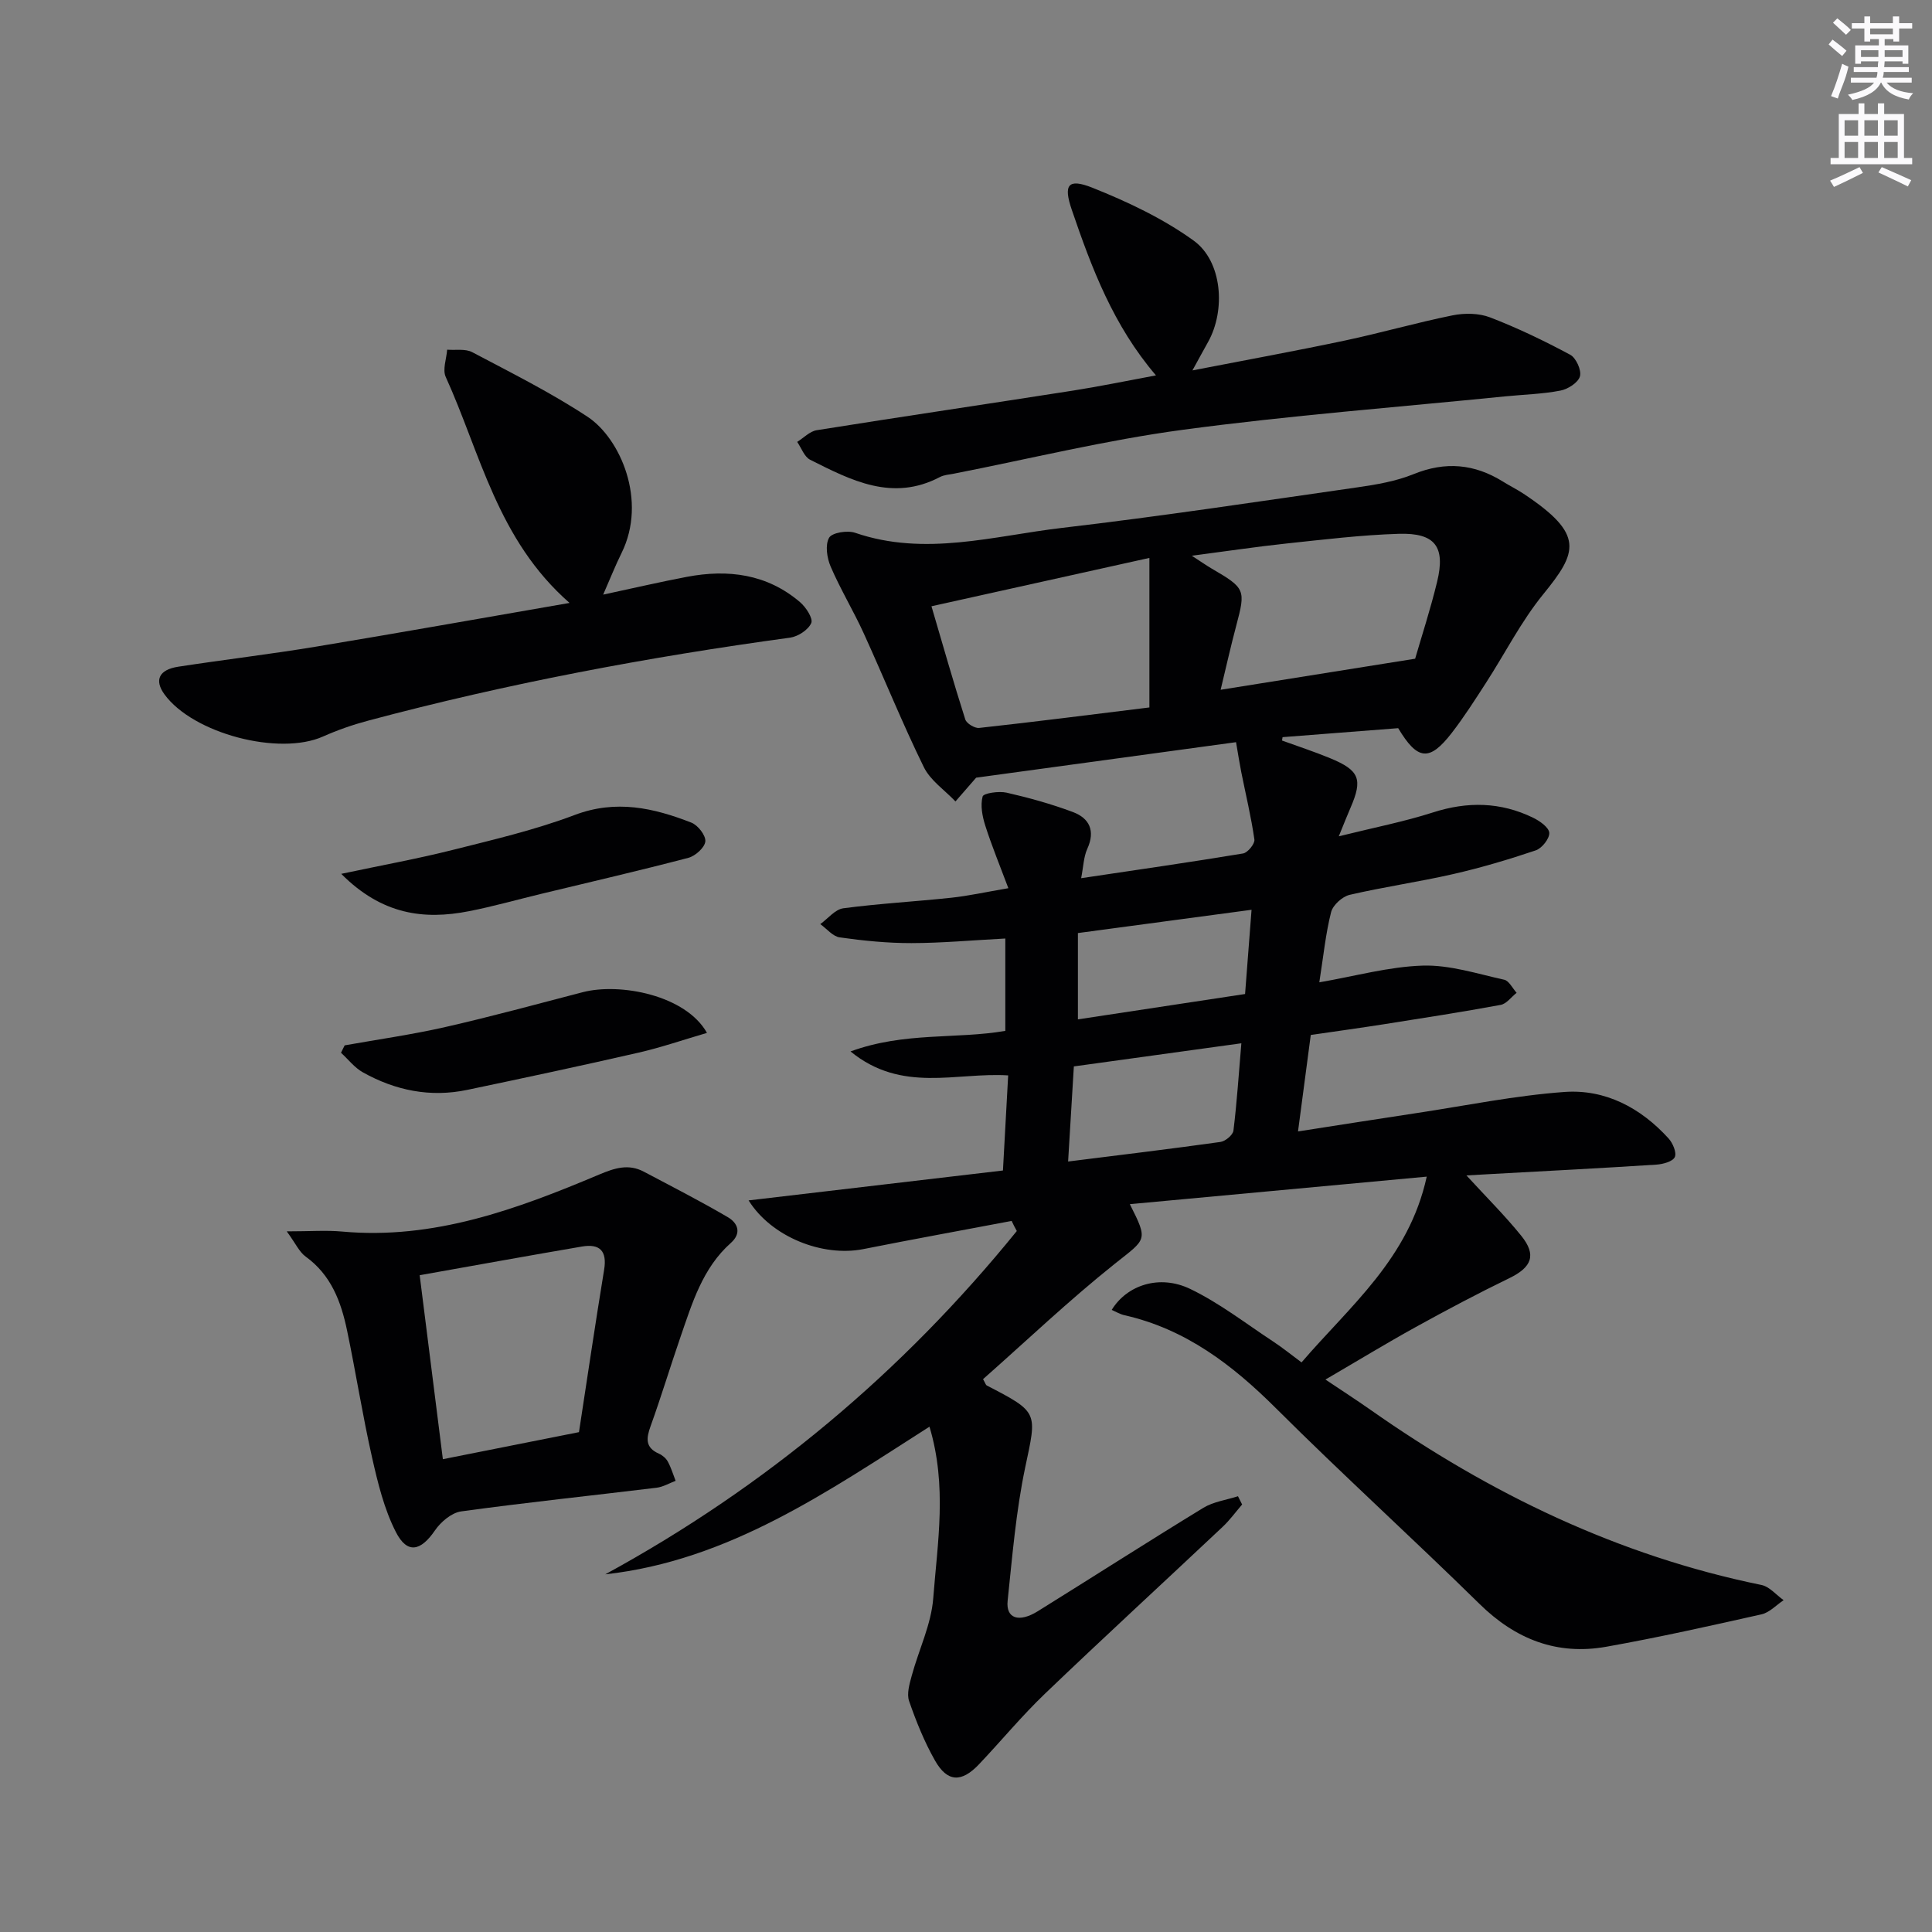
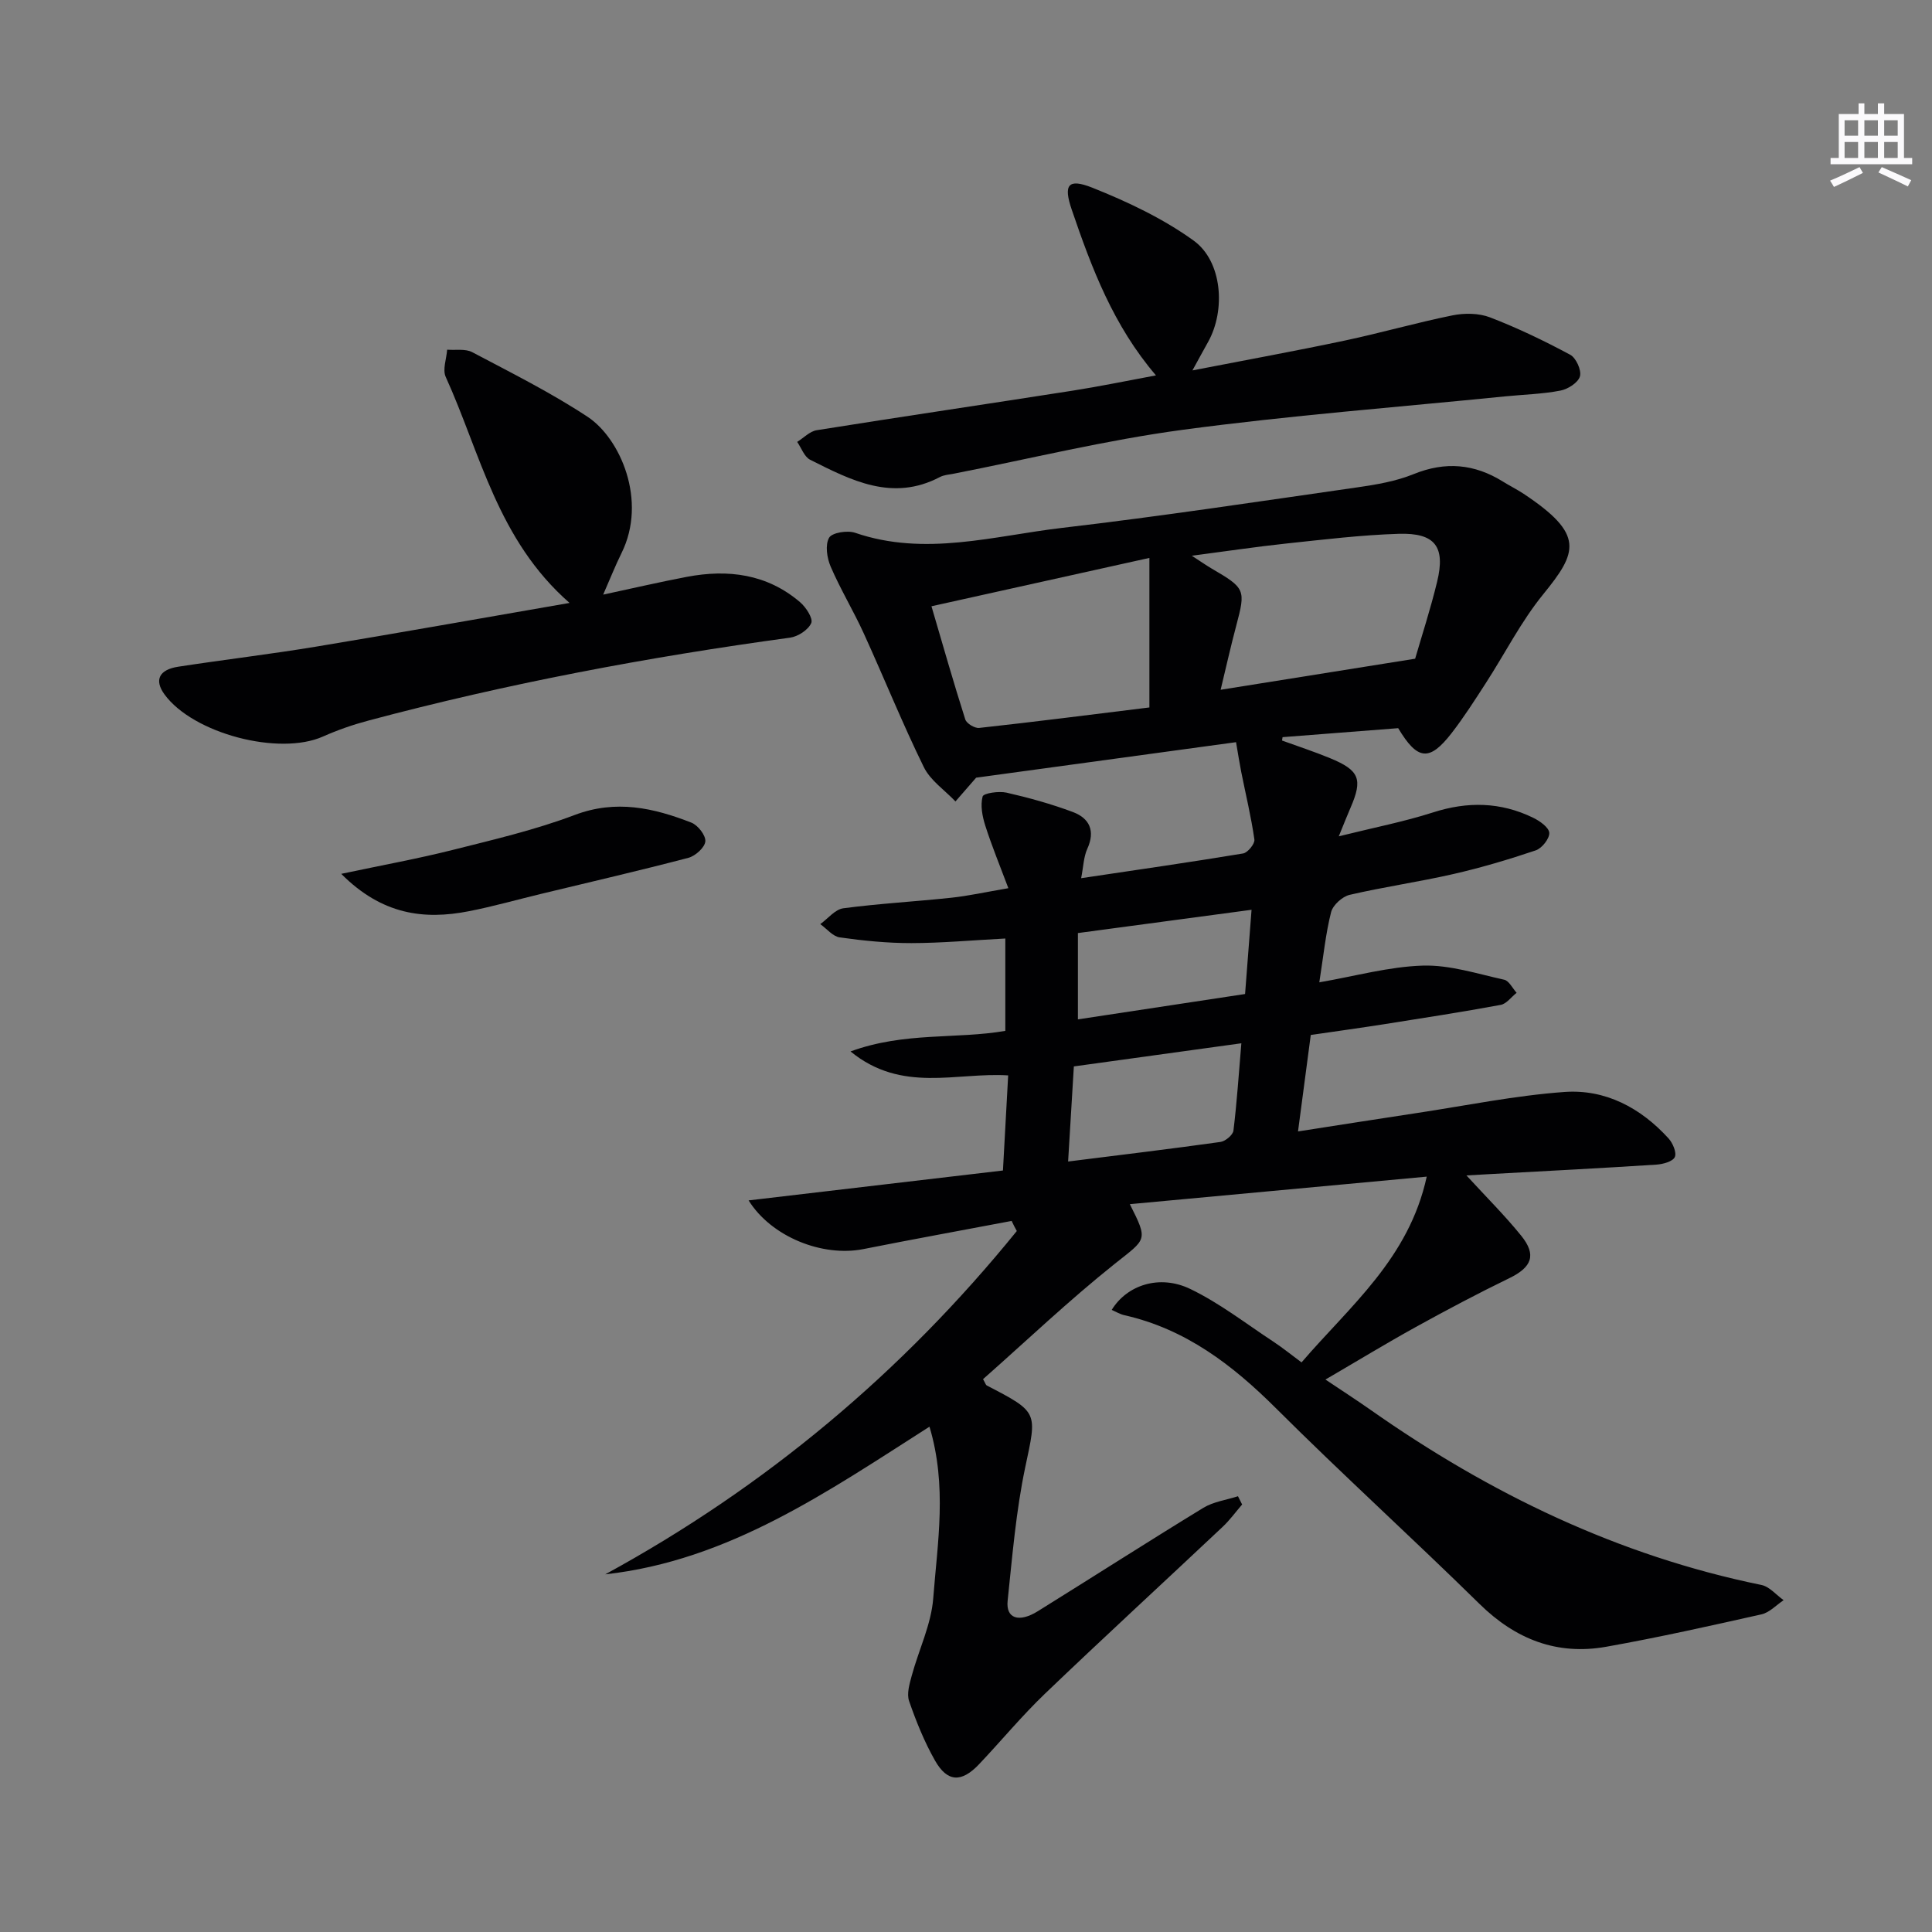
<svg xmlns="http://www.w3.org/2000/svg" enable-background="new 0 0 400 400" viewBox="0 0 400 400">
  <rect x="0" y="0" width="400" height="400" fill="#808080" stroke="none" />
  <g fill="#010103">
-     <path d="m209.45 252.78c-10.23 1.94-20.48 3.8-30.69 5.83-8.48 1.68-19.05-2.52-23.77-10.08 17.64-2.07 35.01-4.12 52.66-6.19.38-6.84.72-13.08 1.08-19.69-10.71-.69-22 3.75-32.64-4.96 11.17-4.09 21.9-2.5 32.05-4.26 0-6.38 0-12.58 0-19.12-6.89.36-13.16.94-19.42.95-4.96.01-9.94-.49-14.85-1.18-1.45-.2-2.7-1.8-4.04-2.75 1.58-1.14 3.06-3.05 4.77-3.28 7.41-.98 14.89-1.39 22.32-2.18 3.58-.38 7.11-1.17 11.85-1.98-1.79-4.77-3.45-8.79-4.77-12.93-.62-1.93-1.05-4.2-.56-6.05.19-.7 3.36-1.16 4.96-.8 4.65 1.06 9.29 2.35 13.75 4.02 3.4 1.28 4.66 3.87 2.97 7.59-.77 1.69-.81 3.72-1.28 6.1 11.65-1.74 22.61-3.31 33.53-5.12.96-.16 2.46-2.01 2.34-2.88-.67-4.71-1.8-9.35-2.73-14.02-.34-1.72-.61-3.45-1.07-6.14-17.29 2.36-35.59 4.86-53.81 7.35-1.32 1.52-2.8 3.22-4.28 4.92-2.23-2.35-5.2-4.34-6.56-7.12-4.45-9.08-8.23-18.48-12.43-27.68-2.13-4.67-4.82-9.1-6.85-13.82-.77-1.79-1.17-4.48-.33-5.97.6-1.07 3.8-1.58 5.4-1.03 14.45 4.96 28.67.64 42.86-1.02 20.44-2.39 40.81-5.48 61.19-8.4 3.92-.56 7.95-1.26 11.58-2.73 6.57-2.67 12.58-2.13 18.49 1.55 1.41.88 2.91 1.62 4.29 2.53 12.68 8.43 11.14 12.08 4.03 20.82-4.59 5.64-7.92 12.28-11.9 18.42-2.26 3.49-4.5 7.01-7.04 10.29-4.59 5.92-7.06 5.69-11.07-1.01-7.89.61-15.92 1.24-23.94 1.86-.04.23-.08.47-.11.7 3.32 1.21 6.68 2.3 9.94 3.65 6.11 2.52 6.81 4.34 4.24 10.27-.65 1.49-1.24 3-2.43 5.91 7.28-1.81 13.5-3.02 19.49-4.94 7.16-2.31 14.02-2.18 20.74 1.09 1.38.67 3.28 2.01 3.35 3.13.07 1.19-1.52 3.2-2.8 3.63-5.62 1.9-11.33 3.59-17.1 4.91-7.1 1.62-14.34 2.65-21.44 4.3-1.52.36-3.46 2.12-3.83 3.58-1.13 4.45-1.58 9.06-2.44 14.53 7.49-1.29 14.43-3.25 21.43-3.46 5.59-.17 11.26 1.69 16.84 2.92 1.01.22 1.73 1.77 2.58 2.71-1.1.86-2.09 2.28-3.3 2.5-7.99 1.48-16.03 2.72-24.06 3.99-4.91.77-9.83 1.45-15.26 2.24-.85 6.4-1.69 12.73-2.64 19.97 8.71-1.35 16.66-2.61 24.62-3.81 10.17-1.54 20.31-3.62 30.54-4.36 8.47-.61 15.78 3.28 21.54 9.6.89.97 1.73 2.95 1.31 3.88-.42.92-2.44 1.47-3.79 1.56-11.28.73-22.56 1.31-33.85 1.93-1.6.09-3.21.18-5.5.31 4.1 4.47 7.95 8.29 11.34 12.48 3.24 4.01 2.18 6.54-2.48 8.8-6.53 3.17-12.96 6.58-19.32 10.09-6.1 3.37-12.06 7-18.73 10.89 3.28 2.2 6.38 4.2 9.4 6.32 24.62 17.29 51.2 30.14 80.86 36.21 1.68.34 3.07 2.07 4.6 3.15-1.52 1.01-2.91 2.55-4.57 2.93-10.68 2.4-21.37 4.79-32.14 6.71-10.22 1.82-18.8-1.54-26.26-8.87-13.89-13.65-28.34-26.75-42.13-40.5-9.02-8.99-18.72-16.41-31.38-19.27-.9-.2-1.73-.71-2.63-1.1 3.14-5.14 9.89-7.4 16.25-4.34 6.07 2.92 11.51 7.16 17.18 10.89 1.93 1.27 3.73 2.73 5.87 4.32 10.01-11.67 22.22-21.47 25.92-38.46-20.82 1.93-41 3.8-61.47 5.7 3.85 7.63 3.44 7.12-3.11 12.34-9.47 7.55-18.27 15.93-27.28 23.89.49.86.57 1.21.77 1.31 10.83 5.6 10.38 5.5 7.95 17-1.9 9.05-2.66 18.35-3.63 27.57-.39 3.67 2.32 4.6 6.24 2.17 11.44-7.11 22.78-14.39 34.28-21.41 2.1-1.28 4.77-1.62 7.17-2.4.29.57.58 1.14.86 1.71-1.35 1.56-2.57 3.26-4.07 4.66-12.24 11.53-24.63 22.9-36.77 34.53-4.8 4.6-9.05 9.76-13.63 14.59-3.64 3.84-6.56 3.73-9.12-.77-2.2-3.88-3.9-8.09-5.36-12.31-.53-1.52.09-3.57.55-5.27 1.46-5.37 4.04-10.62 4.45-16.05.88-11.51 2.91-23.17-.78-35.49-21.08 13.44-41.55 27.73-67.13 30.57 33.25-18.14 61.54-41.88 85.21-71.08-.39-.67-.73-1.38-1.07-2.09zm28.52-106.31c0-10.45 0-20.15 0-30.96-15.39 3.42-29.97 6.65-45.12 10.01 2.34 7.97 4.55 15.74 7 23.43.27.84 1.95 1.86 2.87 1.76 11.5-1.26 22.98-2.73 35.25-4.24zm55.02-10.09c1.3-4.5 3.15-10.16 4.55-15.93 1.76-7.26-.4-10.16-7.94-9.93-7.77.24-15.53 1.19-23.28 2.01-6.2.66-12.36 1.59-19.57 2.53 1.97 1.28 3.02 2.01 4.12 2.66 6.96 4.06 7.06 4.37 5.09 11.78-1.13 4.23-2.08 8.5-3.24 13.31 13.65-2.18 26.31-4.2 40.27-6.43zm-71.85 104.1c10.93-1.37 21.24-2.61 31.53-4.05 1.03-.14 2.58-1.44 2.7-2.34.72-5.86 1.1-11.75 1.64-18.09-12.03 1.66-23.3 3.22-34.68 4.79-.4 6.54-.76 12.63-1.19 19.69zm2.03-29.43c11.84-1.8 23.2-3.52 34.61-5.25.47-6.13.89-11.61 1.34-17.44-12.64 1.69-24.33 3.26-35.95 4.82z" />
+     <path d="m209.45 252.78c-10.23 1.94-20.48 3.8-30.69 5.83-8.48 1.68-19.05-2.52-23.77-10.08 17.64-2.07 35.01-4.12 52.66-6.19.38-6.84.72-13.08 1.08-19.69-10.71-.69-22 3.75-32.64-4.96 11.17-4.09 21.9-2.5 32.05-4.26 0-6.38 0-12.58 0-19.12-6.89.36-13.16.94-19.42.95-4.96.01-9.94-.49-14.85-1.18-1.45-.2-2.7-1.8-4.04-2.75 1.58-1.14 3.06-3.05 4.77-3.28 7.41-.98 14.89-1.39 22.32-2.18 3.58-.38 7.11-1.17 11.85-1.98-1.79-4.77-3.45-8.79-4.77-12.93-.62-1.93-1.05-4.2-.56-6.05.19-.7 3.36-1.16 4.96-.8 4.65 1.06 9.29 2.35 13.75 4.02 3.4 1.28 4.66 3.87 2.97 7.59-.77 1.69-.81 3.72-1.28 6.1 11.65-1.74 22.61-3.31 33.53-5.12.96-.16 2.46-2.01 2.34-2.88-.67-4.71-1.8-9.35-2.73-14.02-.34-1.72-.61-3.45-1.07-6.14-17.29 2.36-35.59 4.86-53.81 7.35-1.32 1.52-2.8 3.22-4.28 4.92-2.23-2.35-5.2-4.34-6.56-7.12-4.45-9.08-8.23-18.48-12.43-27.68-2.13-4.67-4.82-9.1-6.85-13.82-.77-1.79-1.17-4.48-.33-5.97.6-1.07 3.8-1.58 5.4-1.03 14.45 4.96 28.67.64 42.86-1.02 20.44-2.39 40.81-5.48 61.19-8.4 3.92-.56 7.95-1.26 11.58-2.73 6.57-2.67 12.58-2.13 18.49 1.55 1.41.88 2.91 1.62 4.29 2.53 12.68 8.43 11.14 12.08 4.03 20.82-4.59 5.64-7.92 12.28-11.9 18.42-2.26 3.49-4.5 7.01-7.04 10.29-4.59 5.92-7.06 5.69-11.07-1.01-7.89.61-15.92 1.24-23.94 1.86-.04.23-.08.47-.11.7 3.32 1.21 6.68 2.3 9.94 3.65 6.11 2.52 6.81 4.34 4.24 10.27-.65 1.49-1.24 3-2.43 5.91 7.28-1.81 13.5-3.02 19.49-4.94 7.16-2.31 14.02-2.18 20.74 1.09 1.38.67 3.28 2.01 3.35 3.13.07 1.19-1.52 3.2-2.8 3.63-5.62 1.9-11.33 3.59-17.1 4.91-7.1 1.62-14.34 2.65-21.44 4.3-1.52.36-3.46 2.12-3.83 3.58-1.13 4.45-1.58 9.06-2.44 14.53 7.49-1.29 14.43-3.25 21.43-3.46 5.59-.17 11.26 1.69 16.84 2.92 1.01.22 1.73 1.77 2.58 2.71-1.1.86-2.09 2.28-3.3 2.5-7.99 1.48-16.03 2.72-24.06 3.99-4.91.77-9.83 1.45-15.26 2.24-.85 6.4-1.69 12.73-2.64 19.97 8.71-1.35 16.66-2.61 24.62-3.81 10.17-1.54 20.31-3.62 30.54-4.36 8.47-.61 15.78 3.28 21.54 9.6.89.97 1.73 2.95 1.31 3.88-.42.92-2.44 1.47-3.79 1.56-11.28.73-22.56 1.31-33.85 1.93-1.6.09-3.21.18-5.5.31 4.1 4.47 7.95 8.29 11.34 12.48 3.24 4.01 2.18 6.54-2.48 8.8-6.53 3.17-12.96 6.58-19.32 10.09-6.1 3.37-12.06 7-18.73 10.89 3.28 2.2 6.38 4.2 9.4 6.32 24.62 17.29 51.2 30.14 80.86 36.21 1.68.34 3.07 2.07 4.6 3.15-1.52 1.01-2.91 2.55-4.57 2.93-10.68 2.4-21.37 4.79-32.14 6.71-10.22 1.82-18.8-1.54-26.26-8.87-13.89-13.65-28.34-26.75-42.13-40.5-9.02-8.99-18.72-16.41-31.38-19.27-.9-.2-1.73-.71-2.63-1.1 3.14-5.14 9.89-7.4 16.25-4.34 6.07 2.92 11.51 7.16 17.18 10.89 1.93 1.27 3.73 2.73 5.87 4.32 10.01-11.67 22.22-21.47 25.92-38.46-20.82 1.93-41 3.8-61.47 5.7 3.85 7.63 3.44 7.12-3.11 12.34-9.47 7.55-18.27 15.93-27.28 23.89.49.86.57 1.21.77 1.31 10.83 5.6 10.38 5.5 7.95 17-1.9 9.05-2.66 18.35-3.63 27.57-.39 3.67 2.32 4.6 6.24 2.17 11.44-7.11 22.78-14.39 34.28-21.41 2.1-1.28 4.77-1.62 7.17-2.4.29.57.58 1.14.86 1.71-1.35 1.56-2.57 3.26-4.07 4.66-12.24 11.53-24.63 22.9-36.77 34.53-4.8 4.6-9.05 9.76-13.63 14.59-3.64 3.84-6.56 3.73-9.12-.77-2.2-3.88-3.9-8.09-5.36-12.31-.53-1.52.09-3.57.55-5.27 1.46-5.37 4.04-10.62 4.45-16.05.88-11.51 2.91-23.17-.78-35.49-21.08 13.44-41.55 27.73-67.13 30.57 33.25-18.14 61.54-41.88 85.21-71.08-.39-.67-.73-1.38-1.07-2.09zm28.52-106.31c0-10.45 0-20.15 0-30.96-15.39 3.42-29.97 6.65-45.12 10.01 2.34 7.97 4.55 15.74 7 23.43.27.84 1.95 1.86 2.87 1.76 11.5-1.26 22.98-2.73 35.25-4.24m55.02-10.09c1.3-4.5 3.15-10.16 4.55-15.93 1.76-7.26-.4-10.16-7.94-9.93-7.77.24-15.53 1.19-23.28 2.01-6.2.66-12.36 1.59-19.57 2.53 1.97 1.28 3.02 2.01 4.12 2.66 6.96 4.06 7.06 4.37 5.09 11.78-1.13 4.23-2.08 8.5-3.24 13.31 13.65-2.18 26.31-4.2 40.27-6.43zm-71.85 104.1c10.93-1.37 21.24-2.61 31.53-4.05 1.03-.14 2.58-1.44 2.7-2.34.72-5.86 1.1-11.75 1.64-18.09-12.03 1.66-23.3 3.22-34.68 4.79-.4 6.54-.76 12.63-1.19 19.69zm2.03-29.43c11.84-1.8 23.2-3.52 34.61-5.25.47-6.13.89-11.61 1.34-17.44-12.64 1.69-24.33 3.26-35.95 4.82z" />
    <path d="m117.92 124.83c-14.95-13.08-18.43-30.95-25.64-46.8-.69-1.52.16-3.74.3-5.63 1.75.14 3.77-.24 5.2.52 8.06 4.26 16.27 8.36 23.87 13.37 6.76 4.45 12.42 17.36 7.02 28.24-1.25 2.52-2.28 5.14-3.79 8.58 6.21-1.33 11.74-2.62 17.32-3.68 8.54-1.62 16.61-.6 23.45 5.25 1.22 1.04 2.73 3.37 2.31 4.32-.62 1.41-2.74 2.79-4.38 3.02-29.45 4.01-58.6 9.5-87.31 17.17-3.2.85-6.37 1.95-9.4 3.3-9.08 4.05-26.89-.6-32.82-8.73-2.14-2.94-1.15-5.12 2.88-5.73 9.51-1.46 19.08-2.59 28.57-4.16 17.11-2.83 34.22-5.89 52.42-9.04z" />
-     <path d="m59.37 254.94c4.86 0 8.19-.26 11.46.04 19 1.73 36.21-4.63 53.19-11.79 3.25-1.37 6.1-2.29 9.29-.6 5.83 3.08 11.7 6.09 17.39 9.42 2.03 1.19 2.92 3.27.61 5.33-5.87 5.22-8 12.47-10.44 19.52-2.11 6.11-3.97 12.31-6.17 18.4-.91 2.53-1.15 4.44 1.73 5.71.72.32 1.46.95 1.83 1.63.68 1.25 1.1 2.65 1.62 3.99-1.32.49-2.6 1.27-3.95 1.43-13.48 1.64-26.99 3.05-40.45 4.9-1.98.27-4.22 2.17-5.43 3.94-2.95 4.31-5.74 4.93-8.09.33-2.43-4.75-3.74-10.18-4.93-15.44-1.97-8.72-3.35-17.57-5.18-26.32-1.24-5.94-3.3-11.46-8.56-15.26-1.33-.96-2.09-2.73-3.92-5.23zm32.32 47.17c9.55-1.9 18.73-3.72 28.18-5.6 1.75-11.41 3.39-22.54 5.21-33.64.64-3.91-.93-5.41-4.58-4.79-11.07 1.89-22.12 3.9-33.61 5.94 1.63 12.96 3.18 25.25 4.8 38.09z" />
    <path d="m246.88 76.69c11.23-2.18 21.44-4.04 31.59-6.19 7.46-1.58 14.8-3.7 22.27-5.21 2.48-.5 5.44-.47 7.76.42 5.69 2.19 11.22 4.85 16.6 7.74 1.21.65 2.37 3.22 2.01 4.47-.37 1.3-2.49 2.66-4.05 2.95-3.73.72-7.58.81-11.38 1.19-22.29 2.24-44.65 3.95-66.84 6.93-15.91 2.14-31.58 5.99-47.36 9.08-.98.19-2.04.25-2.89.7-9.81 5.15-18.37.68-26.87-3.59-1.2-.61-1.8-2.43-2.67-3.69 1.34-.83 2.6-2.19 4.04-2.42 17.67-2.82 35.37-5.43 53.06-8.2 5.55-.87 11.05-2.01 17.18-3.15-8.82-10.3-13.31-22.21-17.43-34.29-1.77-5.17-.8-6.58 4.28-4.56 7.29 2.91 14.59 6.36 20.92 10.92 5.98 4.29 6.7 14.44 3.01 21.03-.9 1.6-1.75 3.18-3.23 5.87z" />
-     <path d="m71.36 216.43c6.96-1.24 13.98-2.23 20.87-3.8 9.53-2.17 18.97-4.75 28.43-7.21 7.71-2 21.33.62 25.71 8.43-4.87 1.42-9.46 3.01-14.17 4.09-11.79 2.7-23.63 5.23-35.47 7.71-7.64 1.6-14.88.13-21.61-3.64-1.72-.96-3.02-2.68-4.52-4.05.25-.51.51-1.02.76-1.53z" />
    <path d="m70.65 180.92c8.59-1.82 15.89-3.14 23.07-4.95 8.5-2.14 17.1-4.15 25.27-7.24 8.55-3.23 16.33-1.47 24.16 1.59 1.35.53 3 2.65 2.88 3.89-.12 1.26-2.06 3.01-3.5 3.39-10.1 2.65-20.28 5-30.43 7.45-4.99 1.2-9.94 2.61-14.98 3.6-9.39 1.85-18.07.71-26.47-7.73z" />
  </g>
-   <path d="m378.6 9.2.8-1c.9.7 1.9 1.4 2.9 2.3l-.9 1.1c-1.1-.9-2-1.7-2.8-2.4zm.5 10.7c.9-2.1 1.6-4.3 2.3-6.7.4.2.8.4 1.3.6-.7 3.1-1.5 4.3-2.2 6.6zm.4-15.2.9-.9c1 .8 2 1.6 2.8 2.4l-1 1c-1-.9-1.9-1.8-2.7-2.5zm12.5-1.3h1.2v1.4h2.7v1.1h-2.7v2.7h-1.2v-.5h-1.8v1.3h4.9v3.8h-1.2v-.5h-3.7c0 .4-.1.9-.1 1.2h5.1v1h-5.2c0 .5-.1.9-.2 1.2h6v1h-5.2c1.1 1.3 2.9 2 5.5 2.2-.4.4-.7.8-.9 1.3-2.9-.5-4.8-1.6-5.7-3.5h-.1c-.8 1.7-2.7 2.9-5.9 3.6-.2-.4-.6-.8-.9-1.1 2.8-.6 4.6-1.4 5.4-2.5h-4.8v-1h5.3c.1-.3.2-.7.2-1.2h-4.9v-1h5c0-.4 0-.8.1-1.2h-3.6v.5h-1.2v-3.8h4.9v-1.3h-1.8v.5h-1.2v-2.7h-2.6v-1.1h2.6v-1.4h1.2v1.4h4.7v-1.4zm-6.7 8.4h3.6c0-.4 0-.9 0-1.4h-3.6zm1.9-4.7h4.7v-1.2h-4.7zm6.7 3.3h-3.7v1.4h3.7z" fill="#fbfafc" />
  <path d="m384.7 21.4h1.3v2.2h2.8v-2.2h1.3v2.2h4.1v9.1h1.7v1.3h-16.9v-1.3h1.7v-9.1h4.1v-2.2zm.3 13.2.7 1.2c-1.8.9-3.8 1.9-6 2.9-.2-.4-.5-.8-.8-1.3 2.4-1 4.4-2 6.1-2.8zm-3.1-6.5h2.8v-3.2h-2.8zm0 4.6h2.8v-3.3h-2.8zm4.1-4.6h2.8v-3.2h-2.8zm0 4.6h2.8v-3.3h-2.8zm3.6 1.9c2.1.9 4.1 1.8 6.1 2.7l-.7 1.3c-2.2-1.1-4.2-2-6.1-2.9zm3.3-9.7h-2.8v3.2h2.8zm-2.8 7.8h2.8v-3.3h-2.8z" fill="#fbfafc" />
</svg>